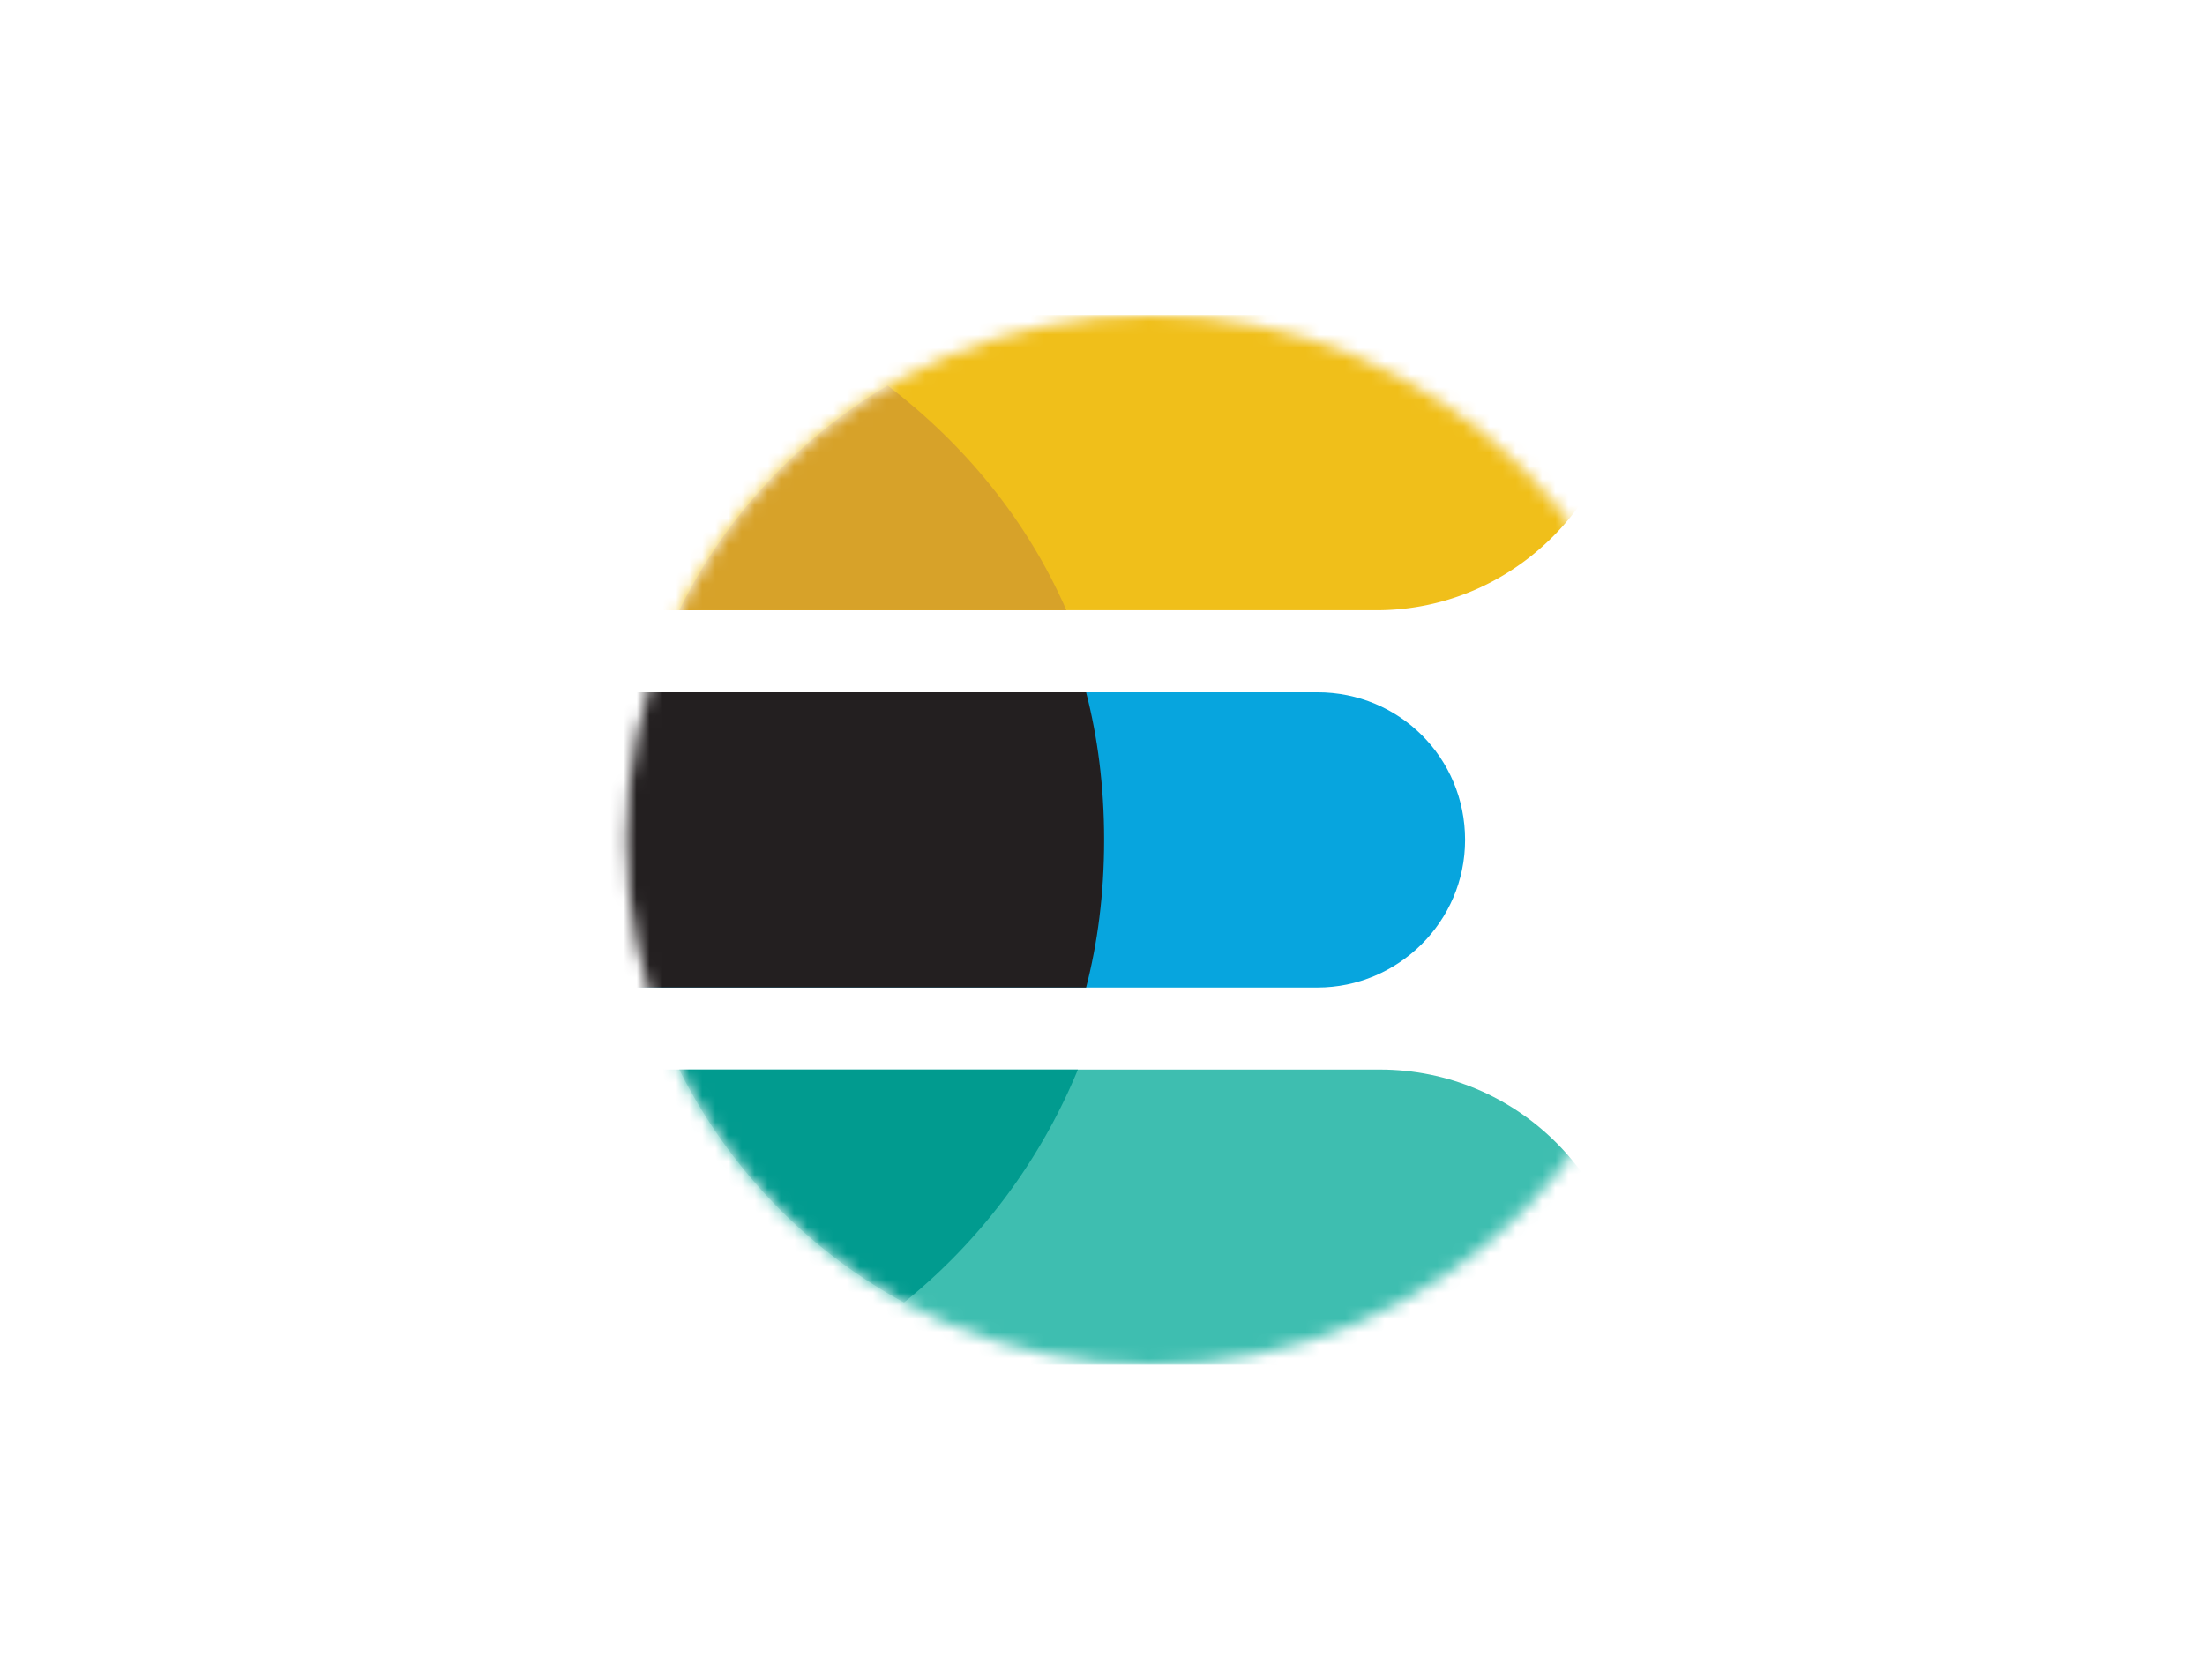
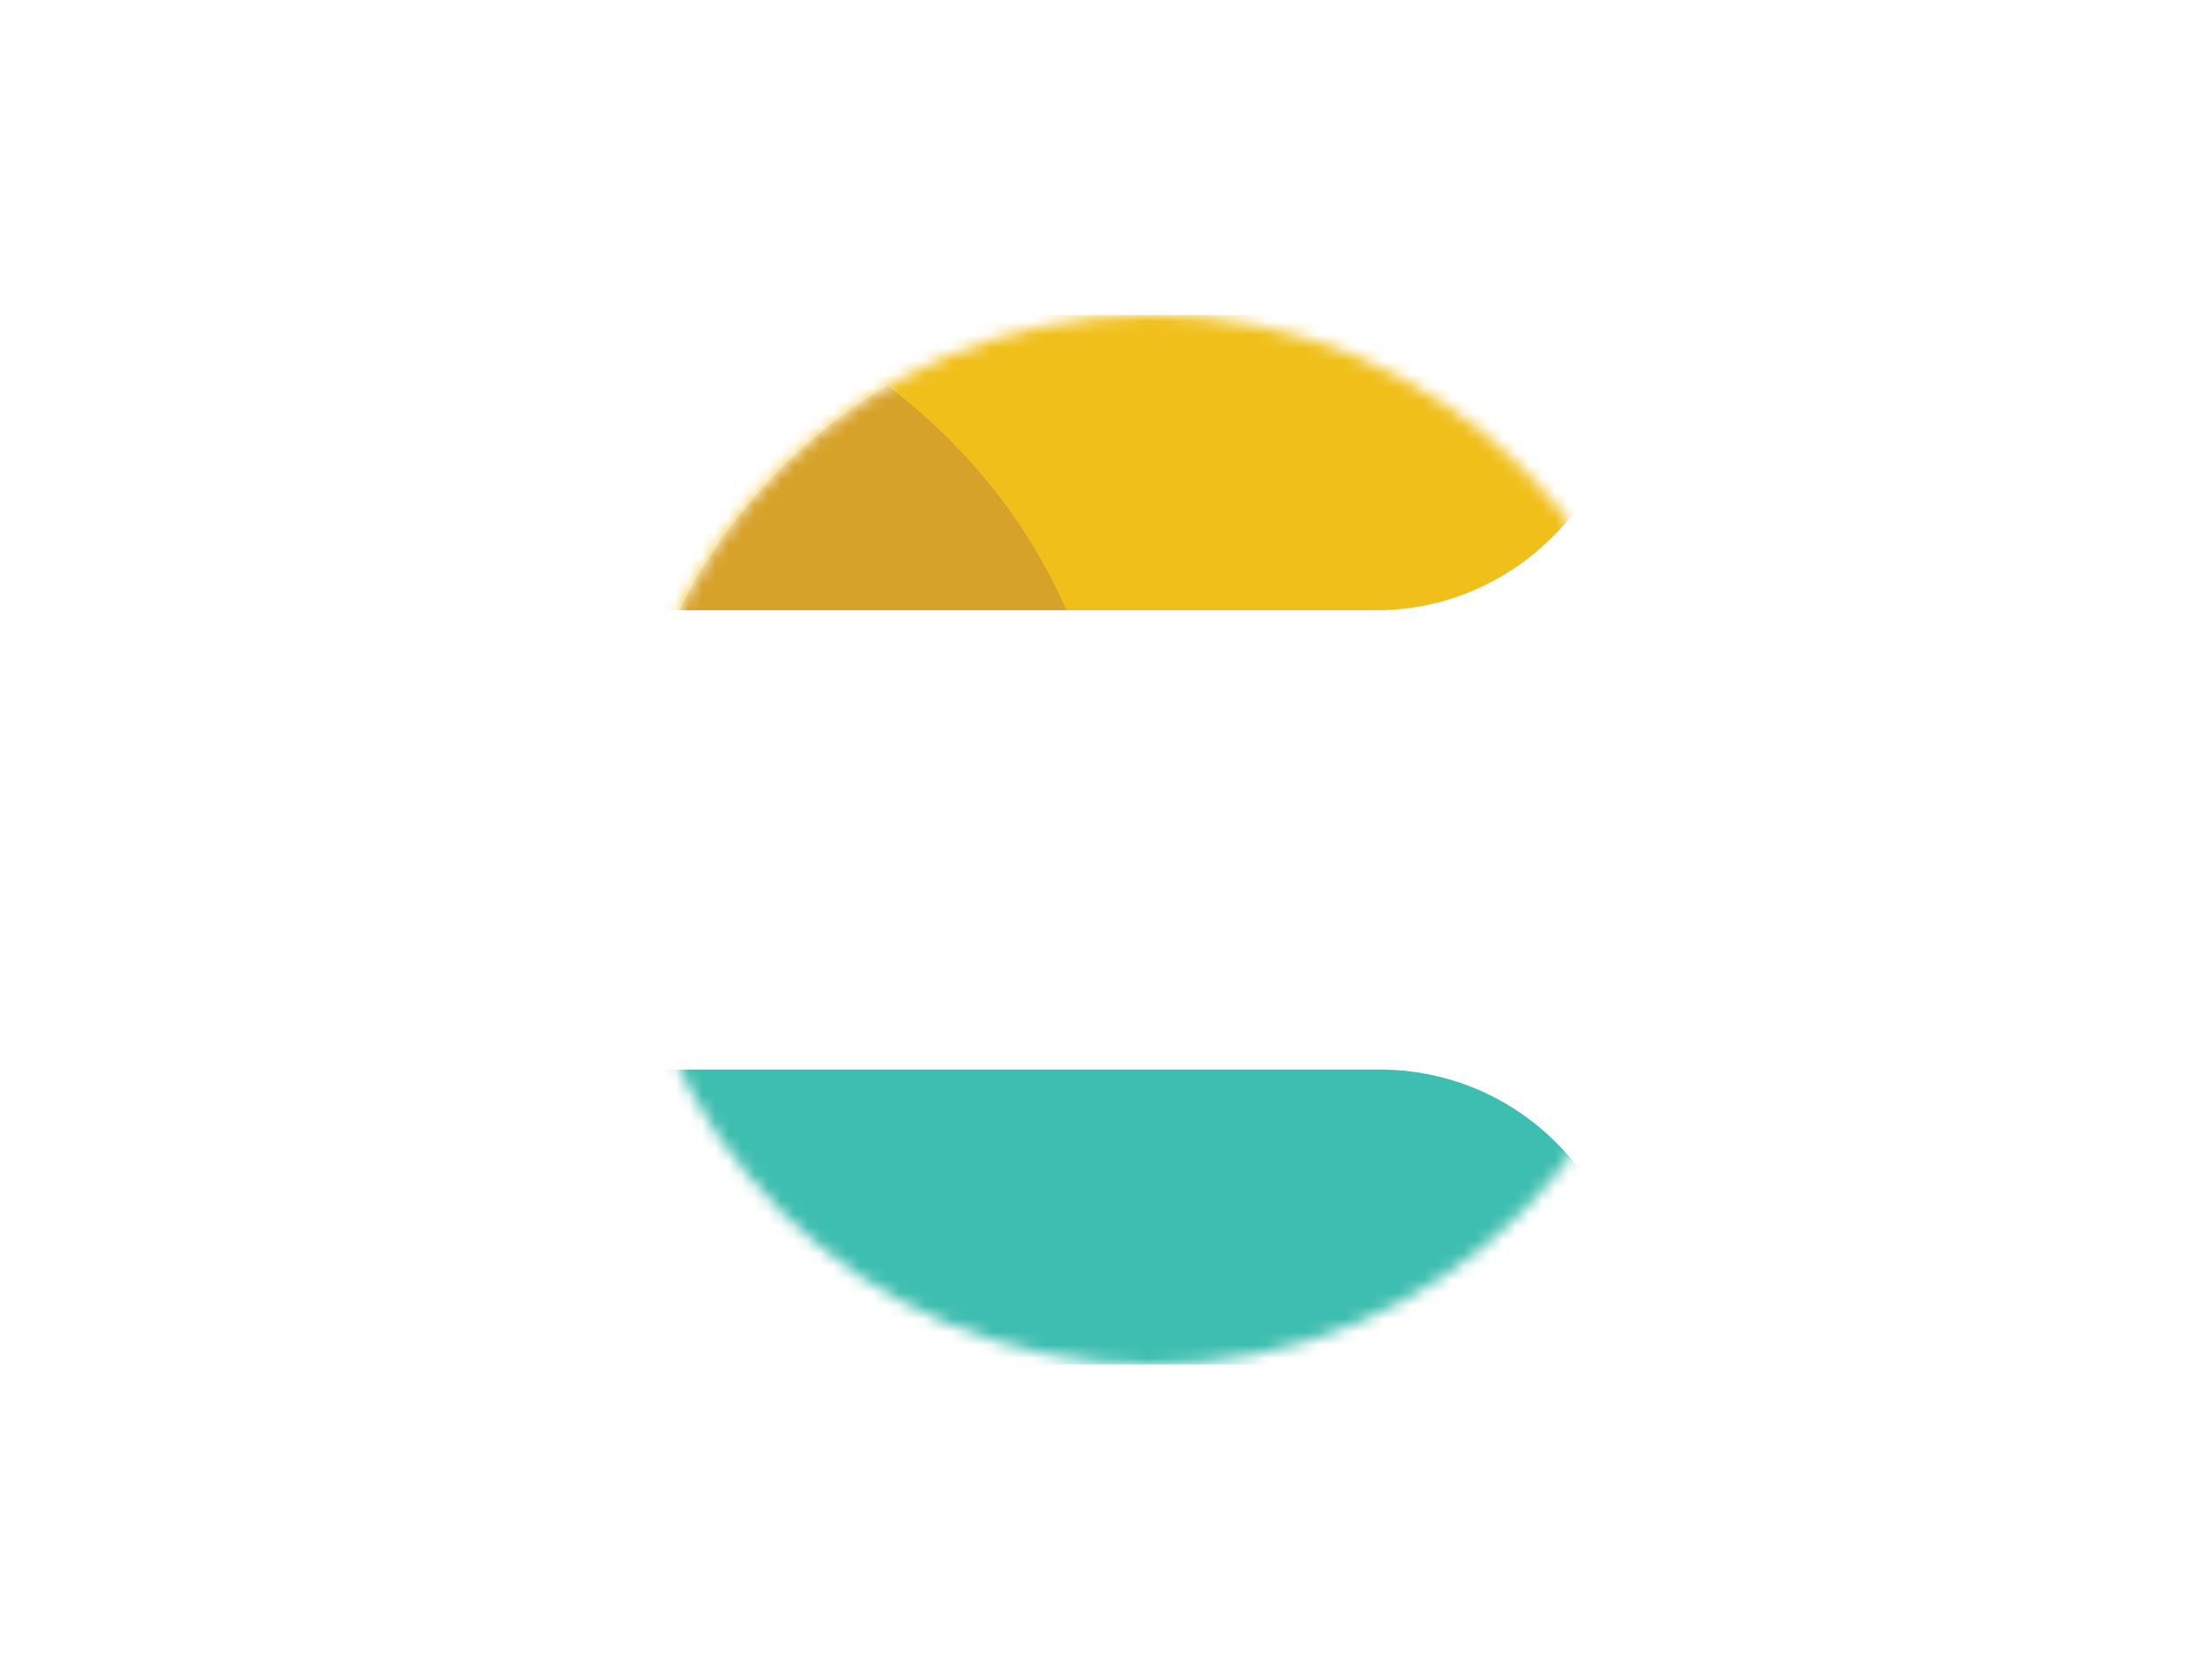
<svg xmlns="http://www.w3.org/2000/svg" width="168" height="128" fill="none">
  <g clip-path="url(#clip0)">
    <mask id="mask0" maskUnits="userSpaceOnUse" x="47" y="24" width="81" height="80">
      <path d="M87.75 104c22.091 0 40-17.909 40-40s-17.909-40-40-40-40 17.909-40 40 17.909 40 40 40z" fill="#C4C4C4" />
    </mask>
    <g mask="url(#mask0)">
      <path d="M104.875 46.5H50.25a2.507 2.507 0 01-2.5-2.5V26.5c0-1.375 1.125-2.5 2.5-2.5h71.25c1.375 0 2.5 1.125 2.5 2.5v.875c-.125 10.5-8.625 19.125-19.125 19.125z" fill="#F0BF1A" />
      <path d="M124.125 104H48V81.5h57.125c10.5 0 19 8.5 19 19v3.5z" fill="#3EBEB0" />
-       <path d="M100.375 75.25H43.75v-22.5h56.625c6.25 0 11.25 5 11.25 11.25s-5.125 11.25-11.25 11.25z" fill="#07A5DE" />
-       <path d="M82.75 52.75h-37v22.5h37c.874-3.375 1.374-7.125 1.374-11.25s-.5-7.875-1.375-11.25z" fill="#231F20" />
      <path d="M67.625 29.375c-6.75 4-12.375 10-15.875 17.125h29.5c-3-6.875-7.75-12.625-13.625-17.125z" fill="#D7A229" />
-       <path d="M68.875 99.25a44.605 44.605 0 0013.25-17.75H51.75C55.5 89 61.5 95.25 68.875 99.25z" fill="#019B8F" />
    </g>
  </g>
  <defs>
    <clipPath id="clip0">
      <path fill="#fff" transform="translate(44 24)" d="M0 0h80v80H0z" />
    </clipPath>
  </defs>
</svg>